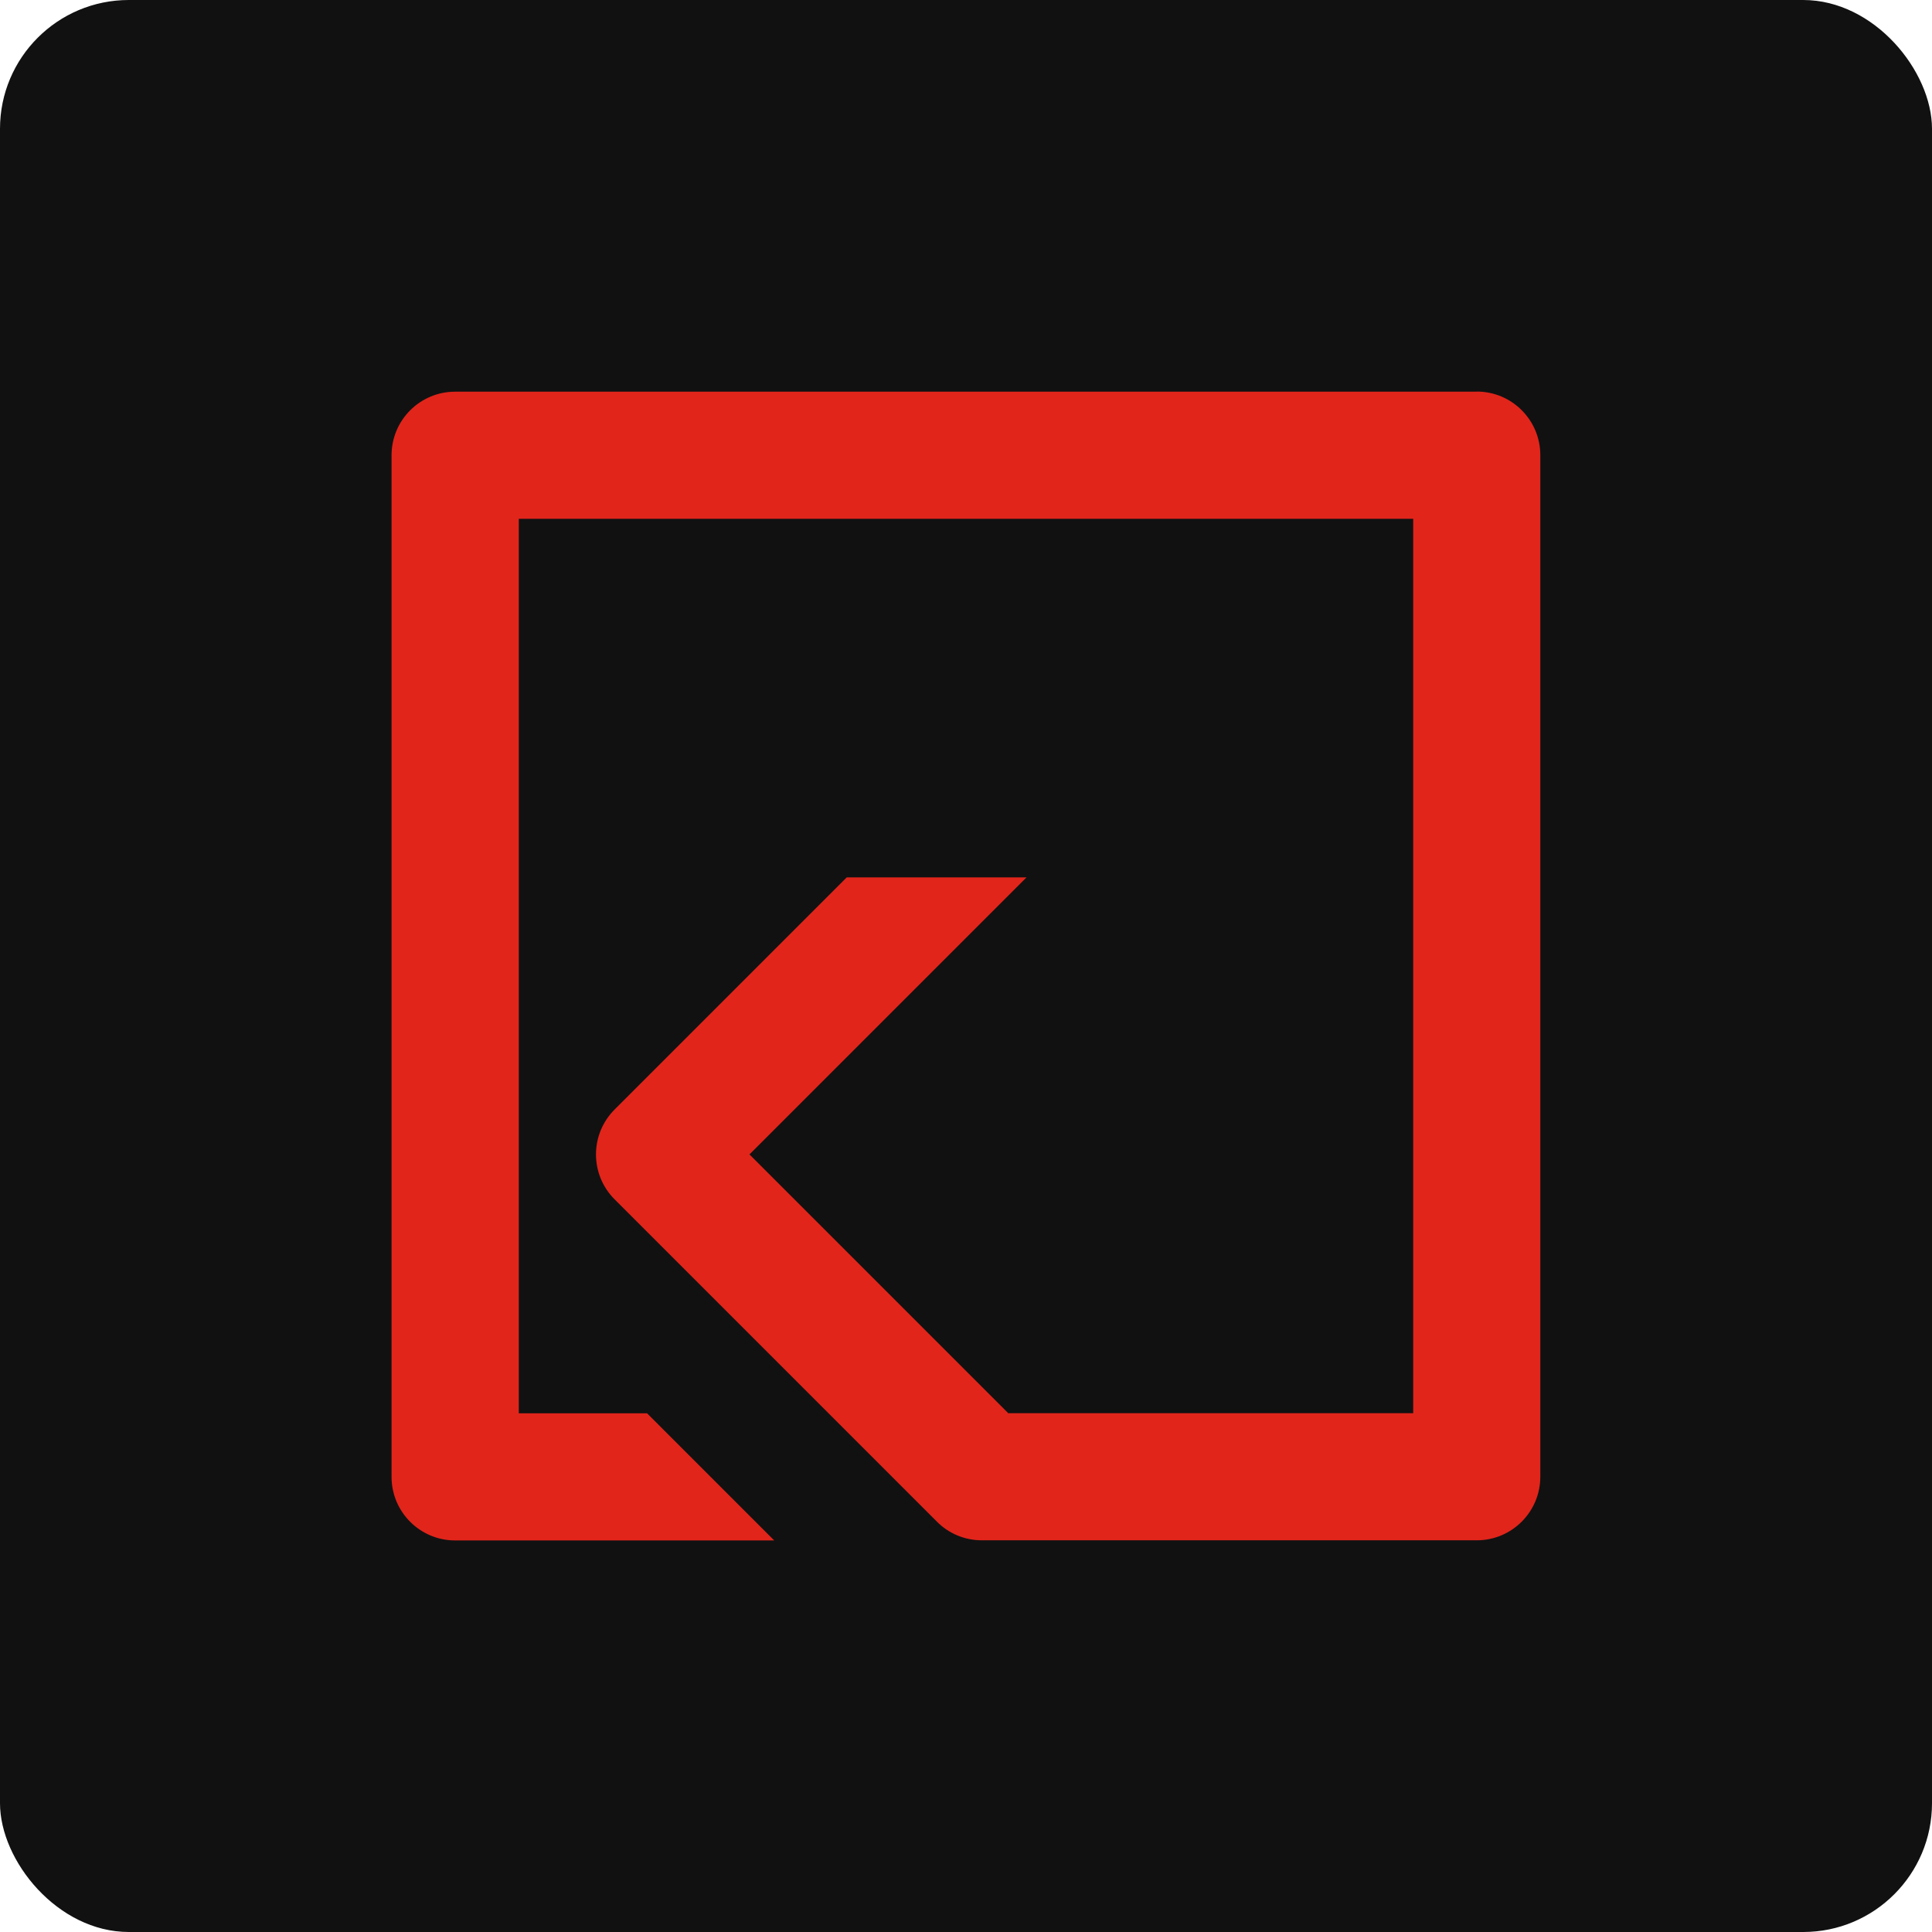
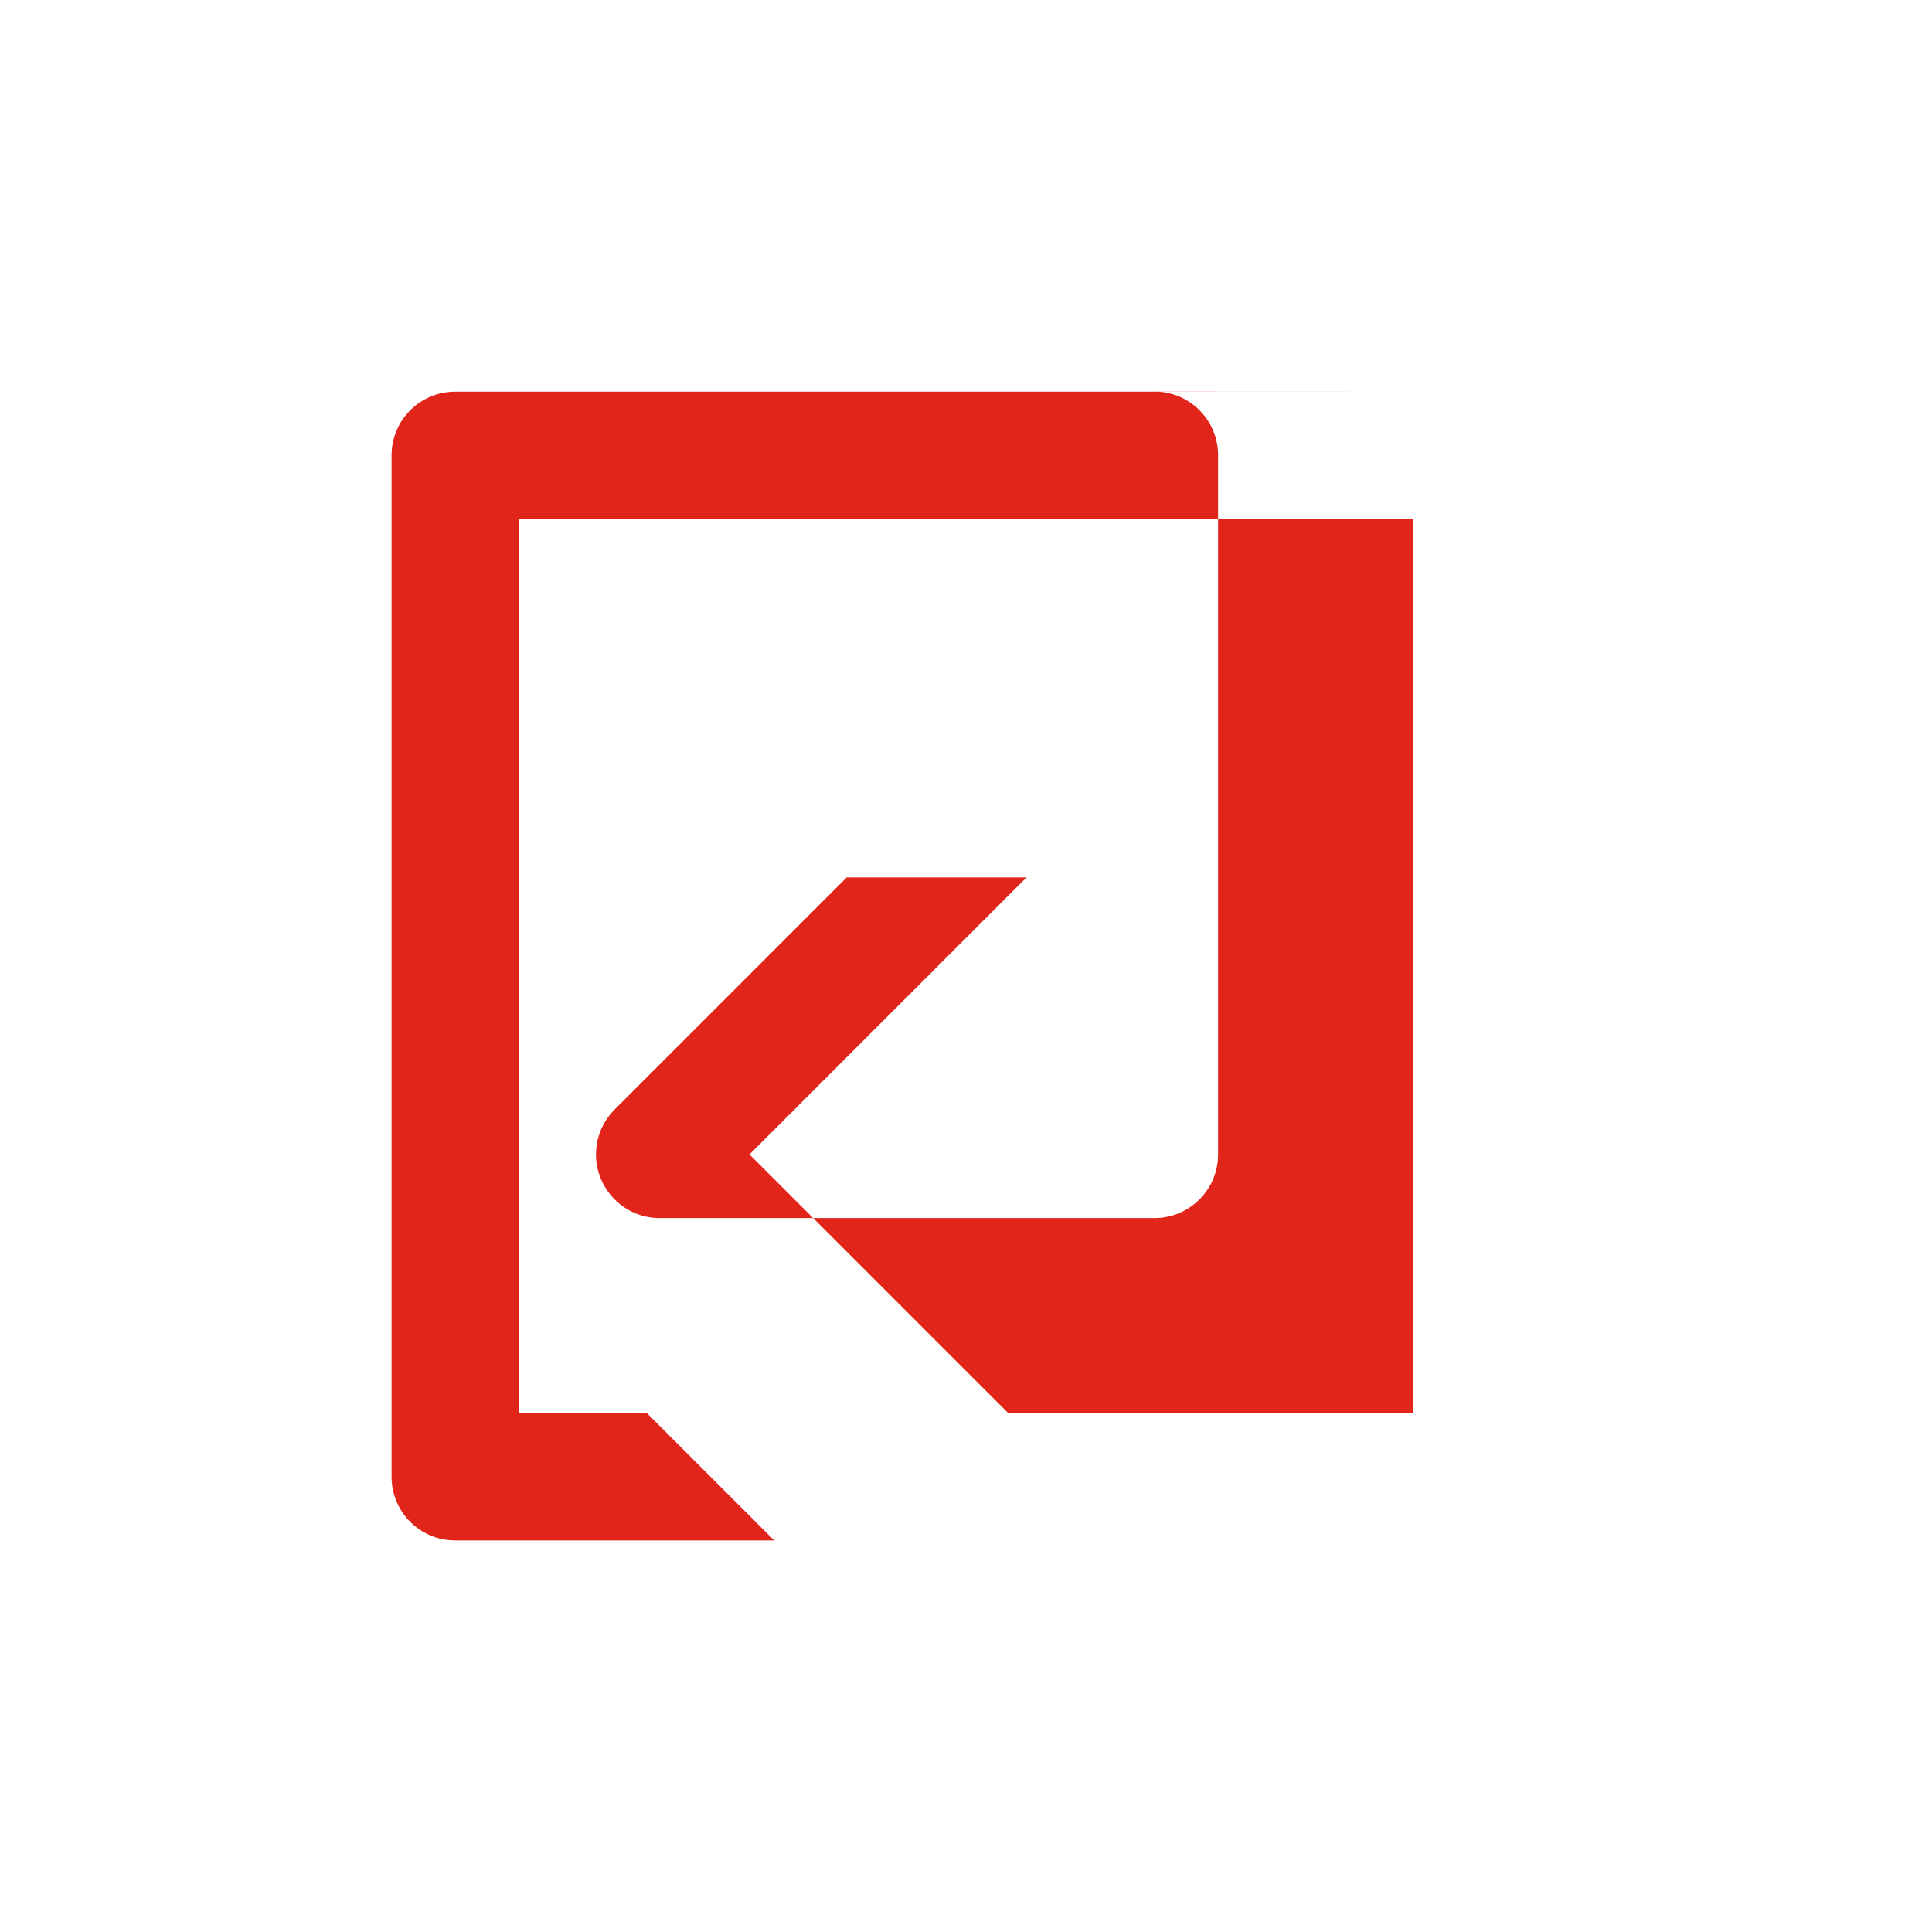
<svg xmlns="http://www.w3.org/2000/svg" id="Layer_2" data-name="Layer 2" viewBox="0 0 150 150">
  <defs>
    <style>      .cls-1 {        fill: #111;      }      .cls-2 {        fill: #e1251b;      }    </style>
  </defs>
  <g id="Layer_1-2" data-name="Layer 1">
    <g>
-       <rect class="cls-1" width="150" height="150" rx="10" ry="10" />
-       <path class="cls-2" d="M114.66,30.41H35.34c-2.73,0-4.94,2.21-4.94,4.94v79.31c0,2.73,2.21,4.94,4.94,4.94h24.77l-9.87-9.87h-9.96V40.28h69.44v69.44h-31.44l-20.09-20.09,21.51-21.51h-13.96l-18.02,18.02c-1.93,1.93-1.93,5.05,0,6.98l25.02,25.02c.92.93,2.18,1.45,3.49,1.45h38.42c2.73,0,4.94-2.21,4.94-4.94V35.34c0-2.73-2.21-4.94-4.94-4.94Z" />
+       <path class="cls-2" d="M114.66,30.41H35.34c-2.73,0-4.94,2.21-4.94,4.94v79.31c0,2.73,2.21,4.94,4.94,4.94h24.77l-9.87-9.87h-9.96V40.28h69.44v69.44h-31.44l-20.09-20.09,21.51-21.51h-13.96l-18.02,18.02c-1.93,1.93-1.93,5.05,0,6.98c.92.93,2.18,1.45,3.49,1.45h38.42c2.73,0,4.94-2.21,4.94-4.94V35.34c0-2.73-2.21-4.94-4.94-4.94Z" />
    </g>
  </g>
</svg>